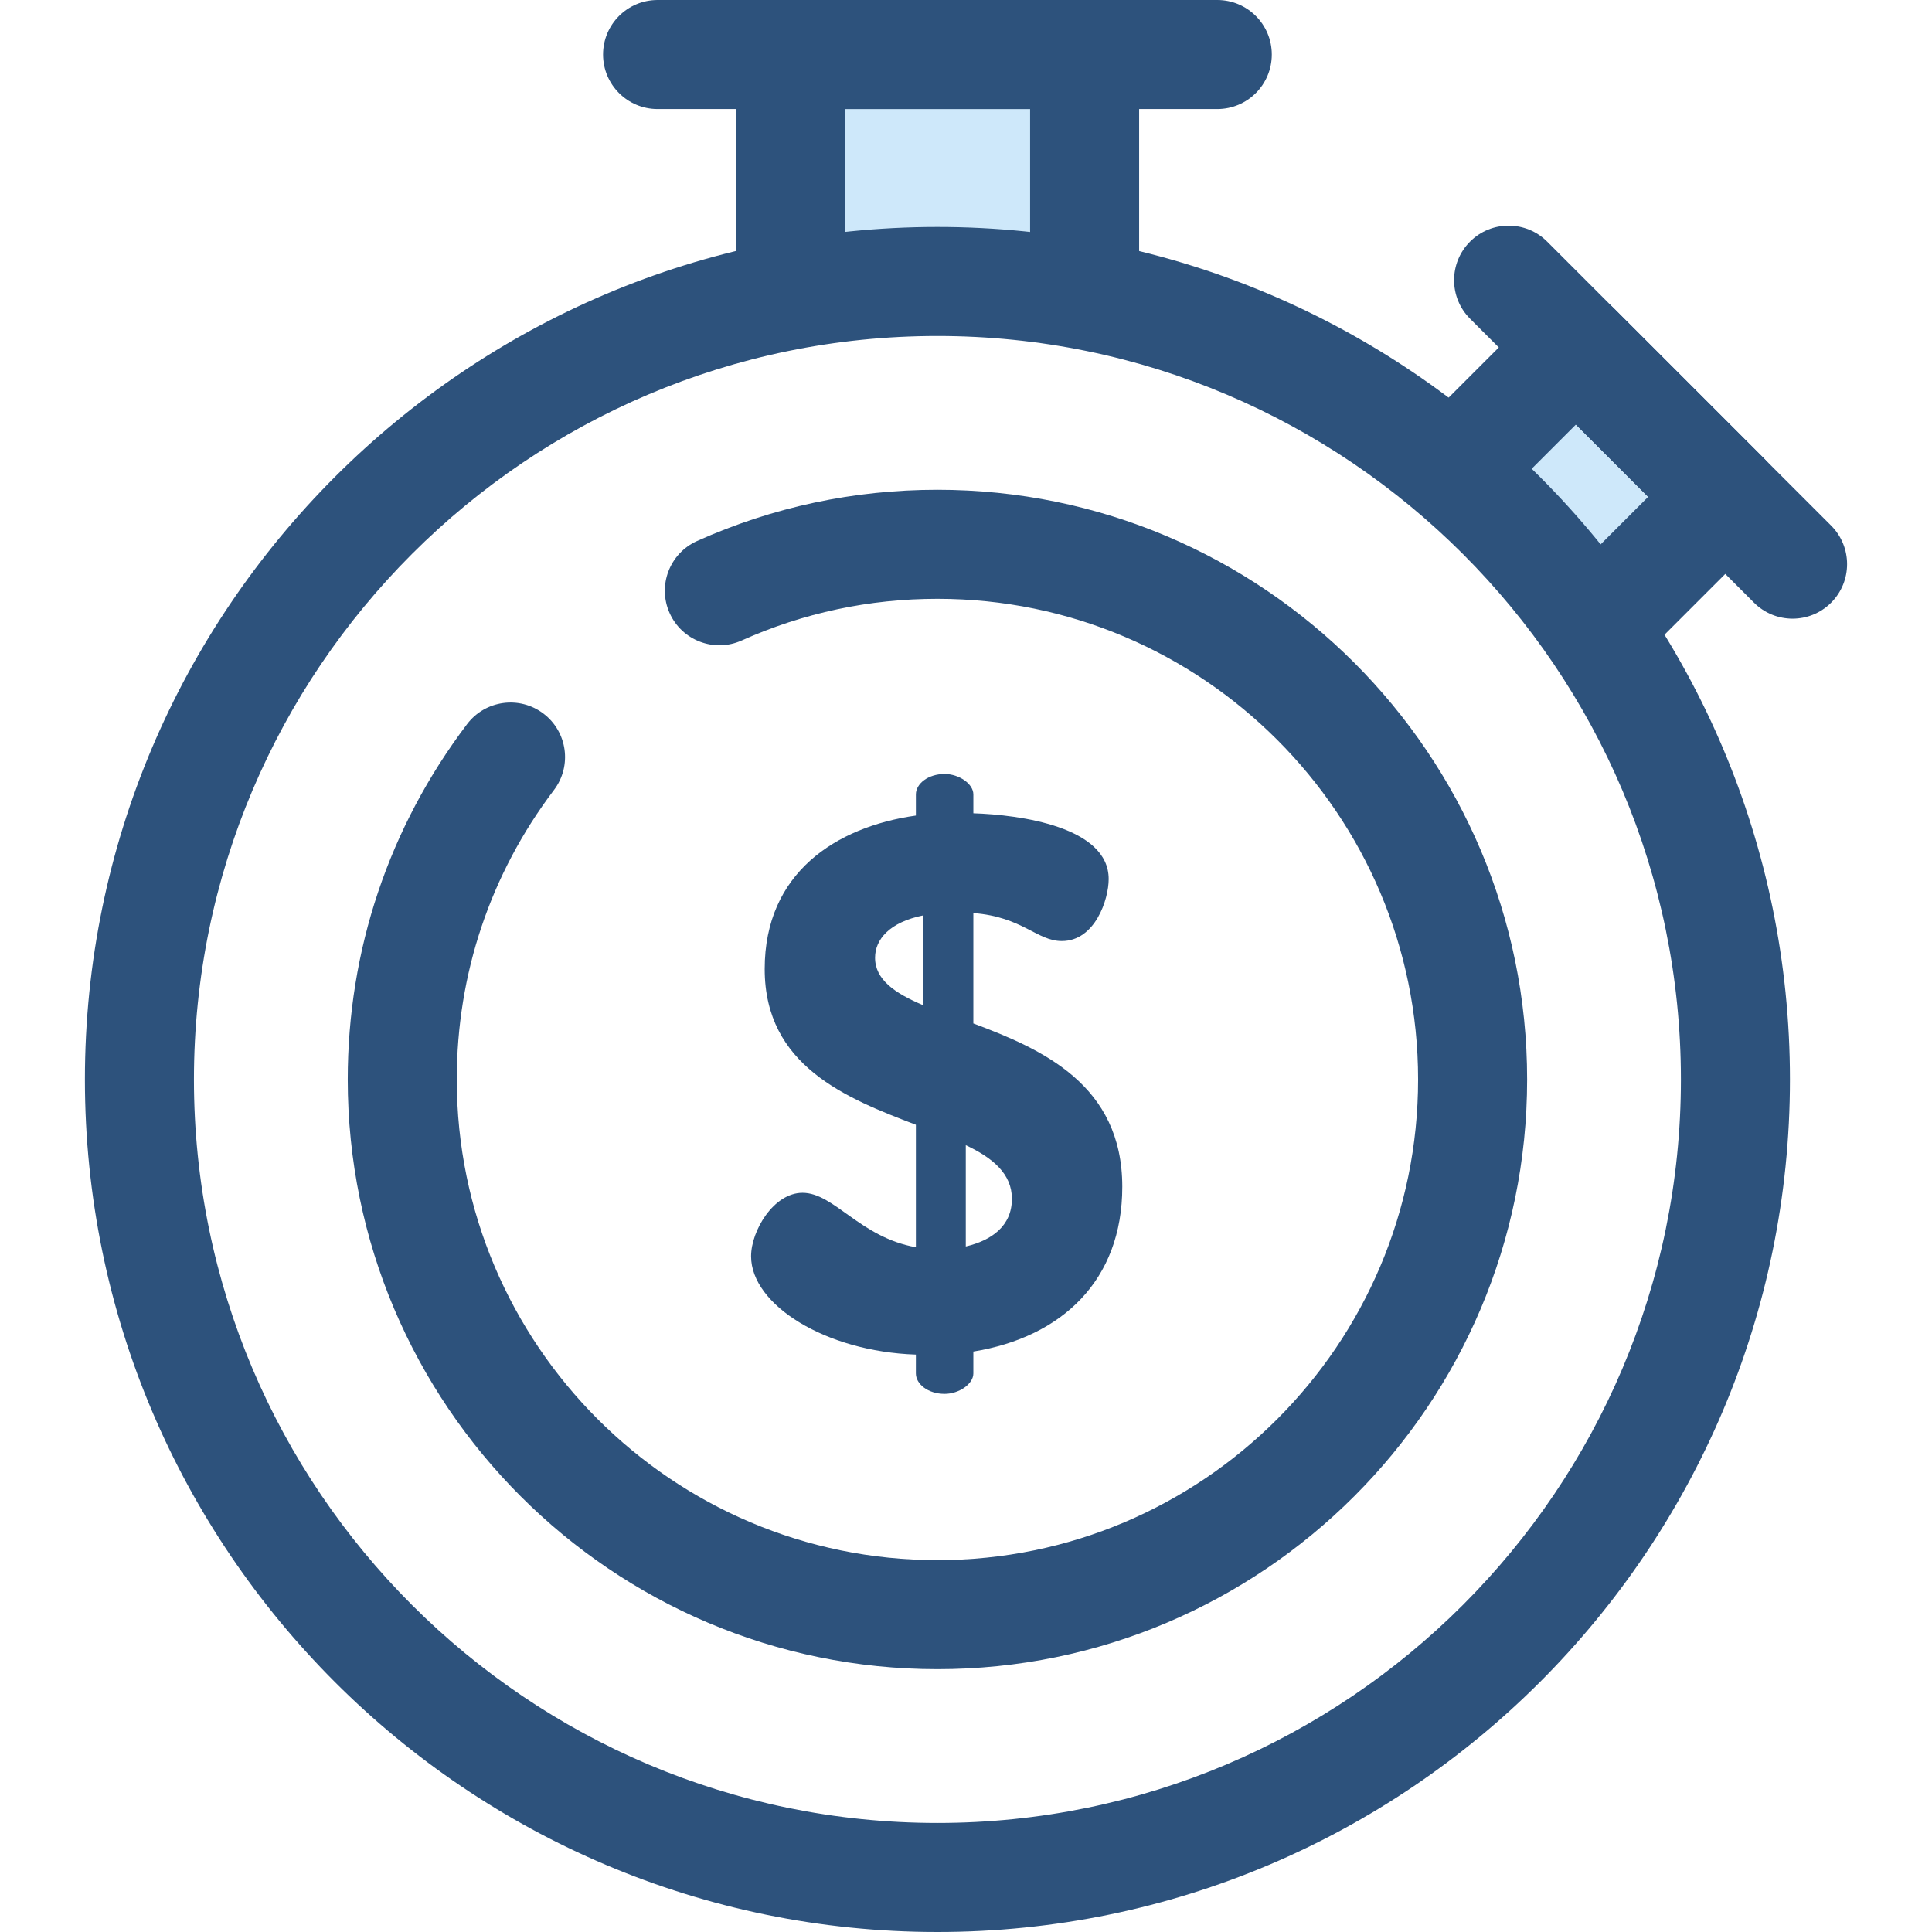
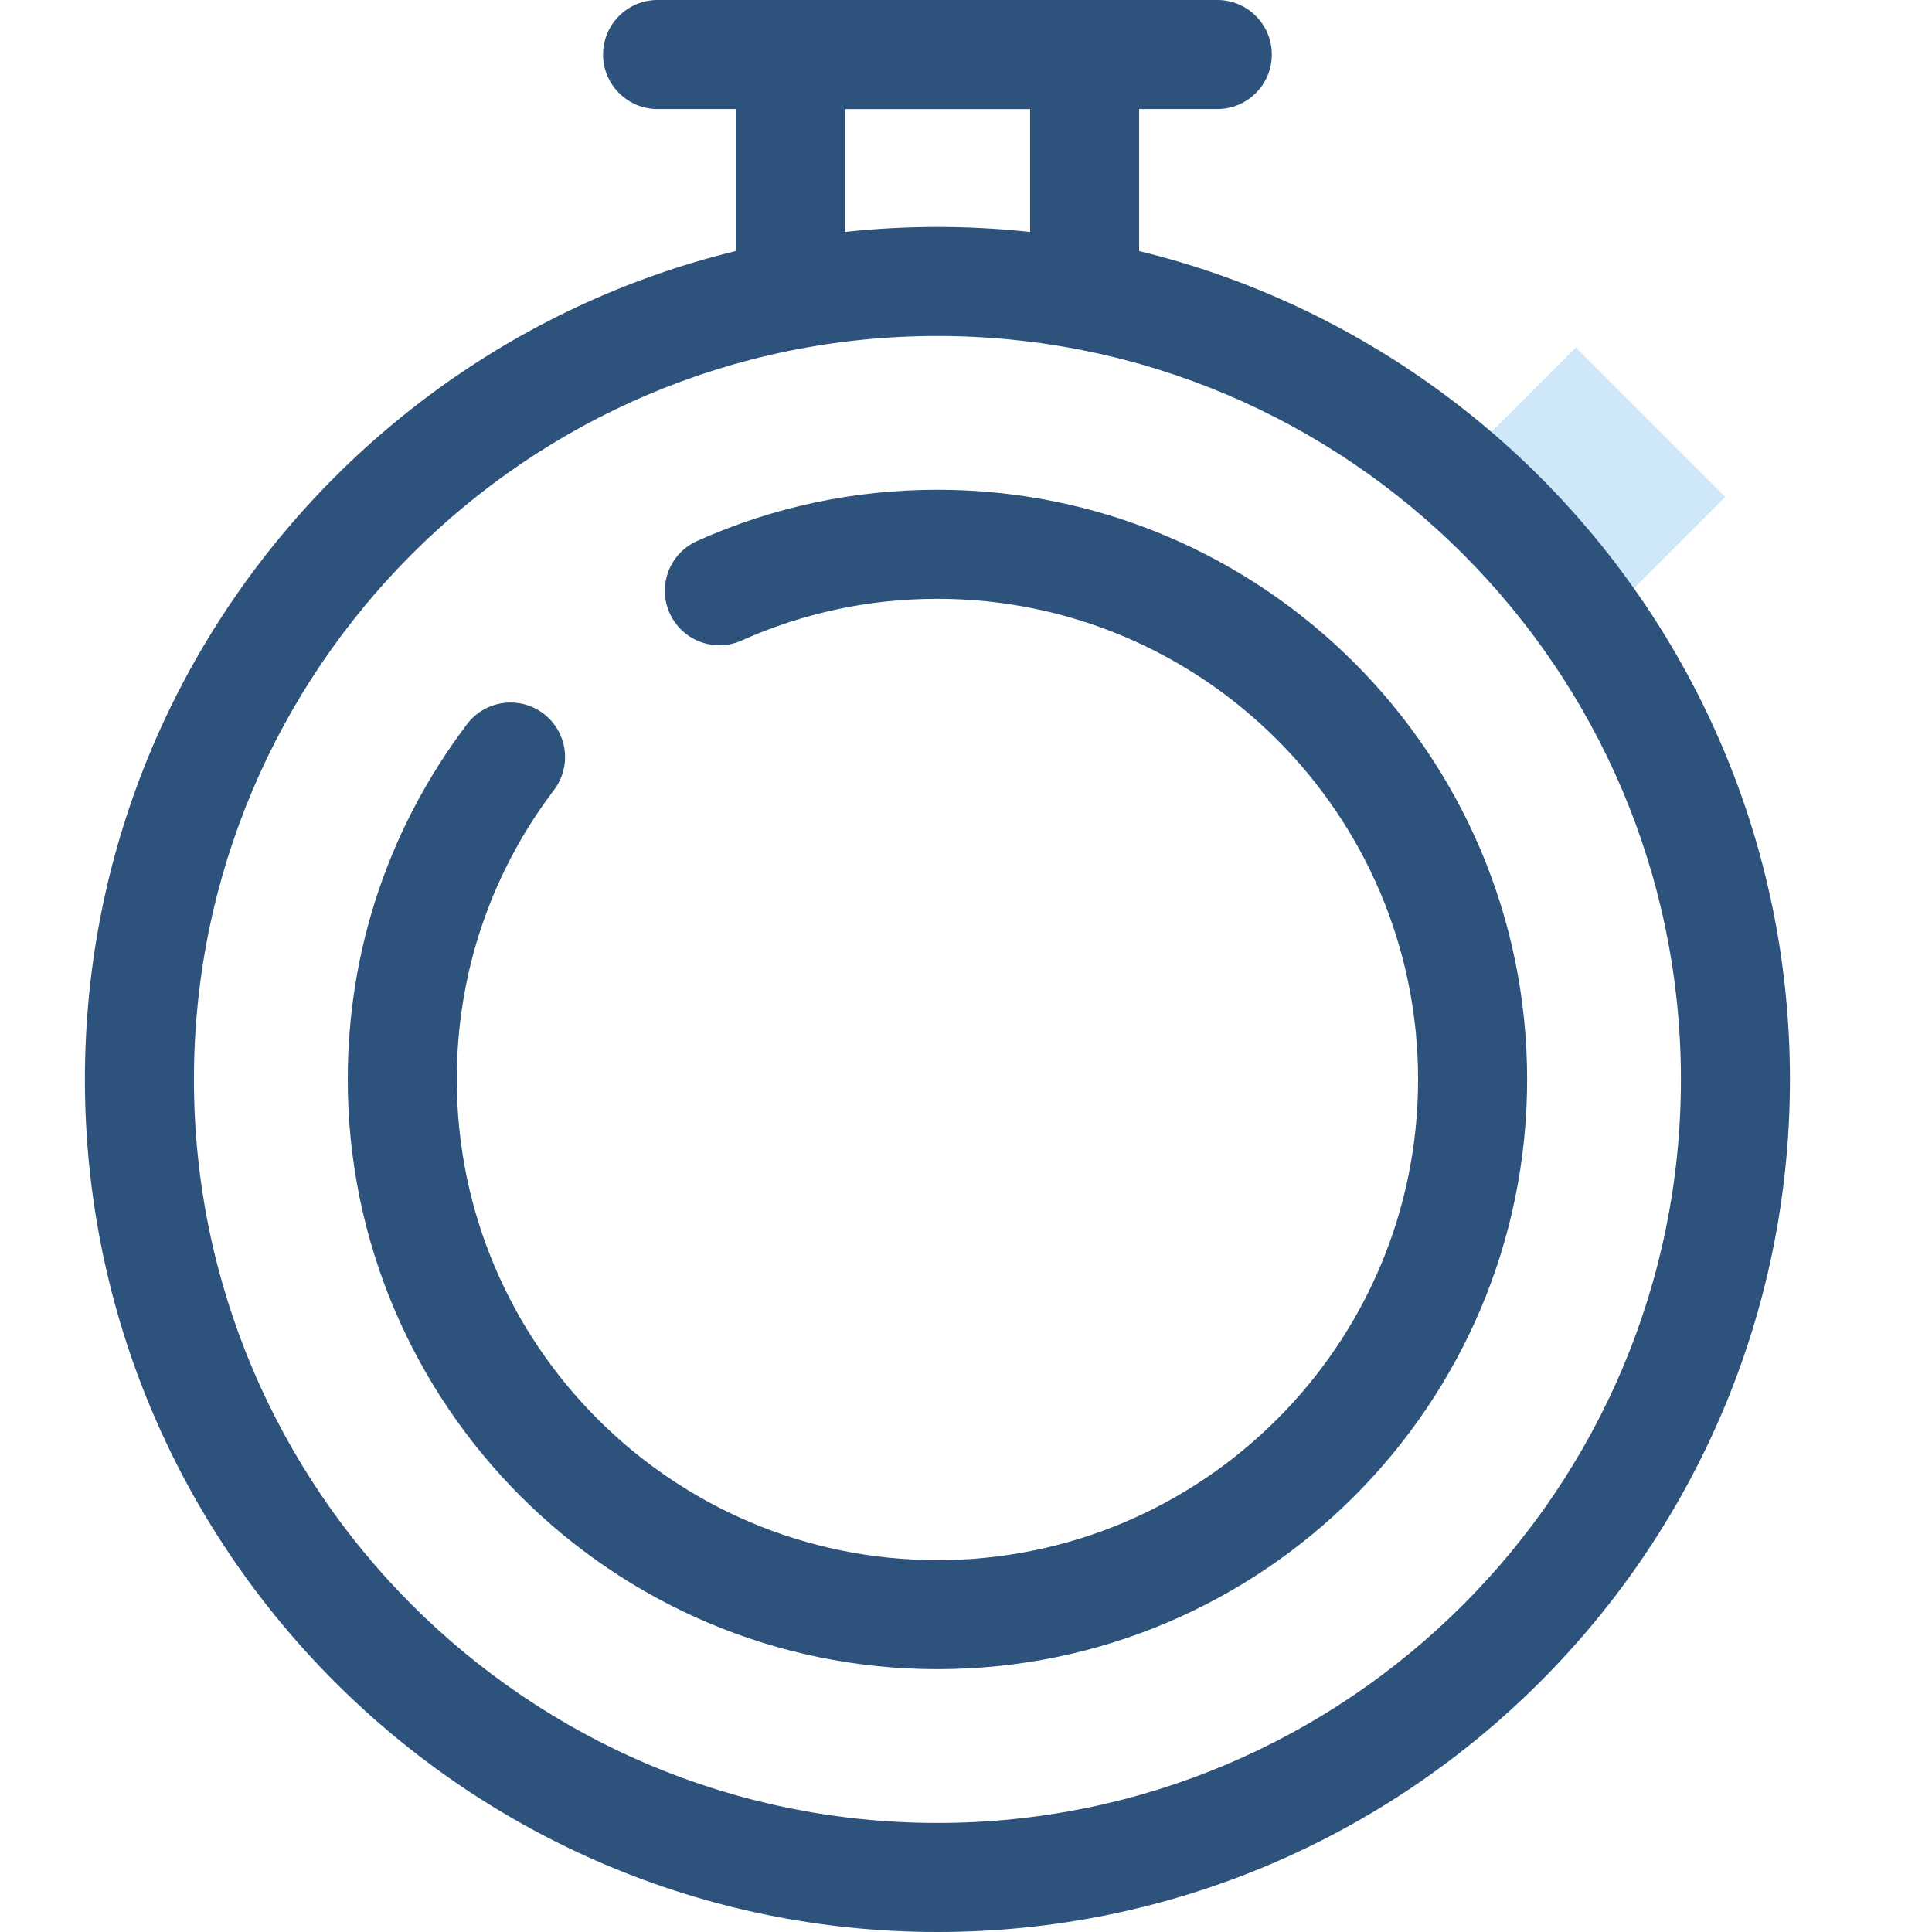
<svg xmlns="http://www.w3.org/2000/svg" width="1024" height="1024" version="1.1" id="Layer_1" x="0px" y="0px" viewBox="0 0 512 512" style="enable-background:new 0 0 512 512;" xml:space="preserve">
  <polyline style="fill:#CEE8FA;" points="380.736,128.98 417.632,92.084 457.215,131.667 420.319,168.563 " />
  <g>
-     <path style="fill:#2D527C;" d="M430.535,178.778l-20.433-20.433l26.68-26.679l-19.15-19.152l-26.68,26.68l-20.433-20.433 l36.896-36.896c2.709-2.709,6.384-4.232,10.216-4.232s7.507,1.523,10.216,4.232l39.582,39.583c5.642,5.642,5.642,14.79,0,20.432 L430.535,178.778z" />
-     <path style="fill:#2D527C;" d="M475.05,163.95c-3.697,0-7.396-1.41-10.216-4.232l-75.255-75.255c-5.642-5.642-5.642-14.79,0-20.433 c5.642-5.642,14.79-5.642,20.433,0l75.255,75.255c5.642,5.642,5.642,14.79,0,20.433C482.446,162.54,478.747,163.95,475.05,163.95z" />
-   </g>
-   <polyline style="fill:#CEE8FA;" points="209.419,87.166 209.419,14.447 287.436,14.447 287.436,87.166 " />
+     </g>
  <g>
    <path style="fill:#2D527C;" d="M301.883,87.166h-28.895V28.895h-49.121v58.271h-28.895V14.447C194.972,6.468,201.44,0,209.419,0 h78.016c7.979,0,14.447,6.468,14.447,14.447v72.719H301.883z" />
    <path style="fill:#2D527C;" d="M248.428,512C123.85,512,22.501,410.65,22.501,286.074S123.852,60.146,248.428,60.146 s225.926,101.35,225.926,225.926S373.005,512,248.428,512z M248.428,89.041c-108.643,0-197.031,88.388-197.031,197.031 s88.388,197.031,197.031,197.031s197.031-88.388,197.031-197.031S357.071,89.041,248.428,89.041z" />
    <path style="fill:#2D527C;" d="M248.428,442.347c-86.17,0-156.274-70.105-156.274-156.275c0-34.278,10.935-66.84,31.623-94.164 c4.817-6.361,13.88-7.614,20.239-2.798c6.361,4.815,7.615,13.878,2.798,20.239c-16.856,22.264-25.764,48.793-25.764,76.722 c0,70.238,57.143,127.38,127.379,127.38c70.238,0,127.38-57.143,127.38-127.38s-57.143-127.379-127.38-127.379 c-18.061,0-35.518,3.717-51.885,11.049c-7.28,3.261-15.83,0.004-19.091-7.279c-3.262-7.282-0.003-15.83,7.279-19.091 c20.107-9.008,41.538-13.575,63.697-13.575c86.17,0,156.275,70.105,156.275,156.274 C404.703,372.243,334.598,442.347,248.428,442.347z" />
    <path style="fill:#2D527C;" d="M322.591,28.895H174.266c-7.979,0-14.447-6.468-14.447-14.447S166.287,0,174.266,0h148.325 c7.979,0,14.447,6.468,14.447,14.447S330.57,28.895,322.591,28.895z" />
-     <path style="fill:#2D527C;" d="M242.721,358.978c-24.042-0.802-43.675-13.222-43.675-26.044c0-6.812,6.01-16.828,13.624-16.828 c8.414,0,15.226,11.821,30.052,14.424v-32.456c-18.432-7.013-40.069-15.626-40.069-41.271c0-25.443,18.832-37.664,40.069-40.67 v-5.61c0-2.804,3.206-5.409,7.614-5.409c3.807,0,7.614,2.605,7.614,5.409v5.009c12.422,0.4,35.861,3.606,35.861,17.429 c0,5.409-3.606,16.428-12.422,16.428c-6.611,0-10.418-6.412-23.441-7.413v29.25c18.231,6.812,39.467,16.227,39.467,43.274 c0,24.842-16.028,39.869-39.467,43.675v5.809c0,2.804-3.807,5.409-7.614,5.409c-4.408,0-7.614-2.605-7.614-5.409L242.721,358.978 L242.721,358.978z M244.723,266.42v-23.841c-9.015,1.803-12.822,6.412-12.822,11.22 C231.901,259.608,237.111,263.214,244.723,266.42z M255.943,303.483v26.846c6.812-1.602,12.221-5.409,12.221-12.621 C268.164,311.097,263.155,306.888,255.943,303.483z" />
  </g>
</svg>